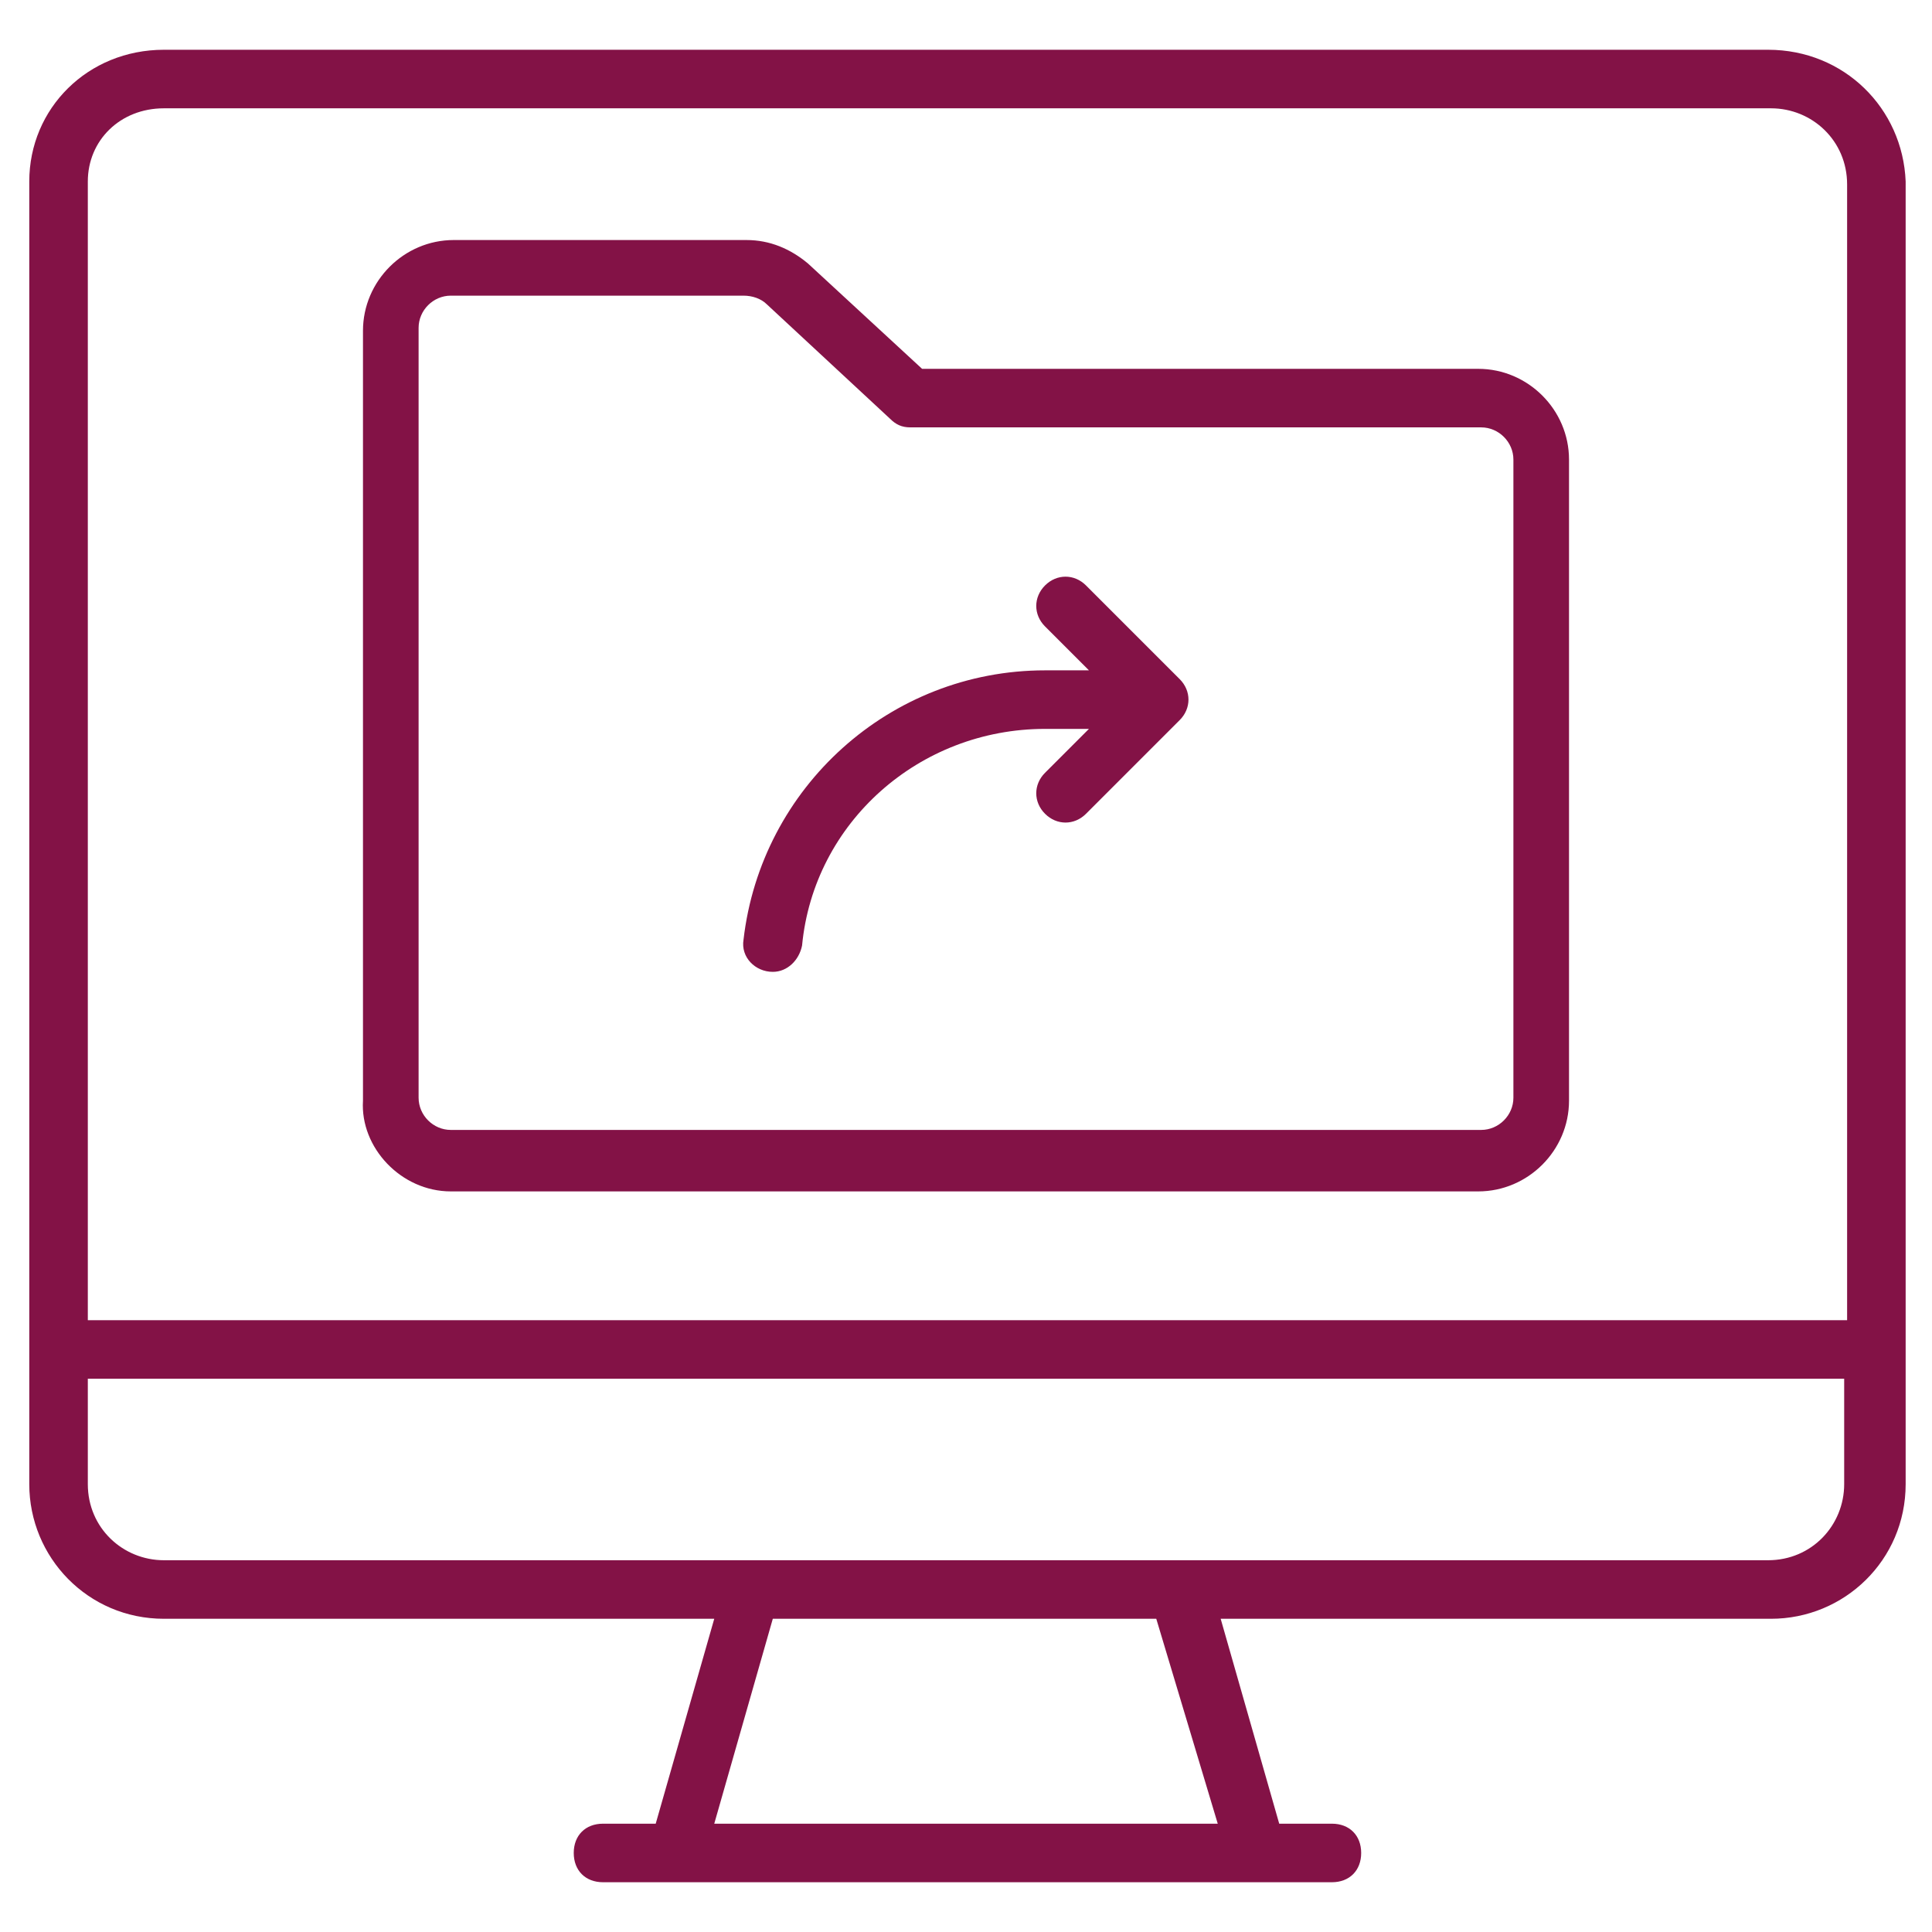
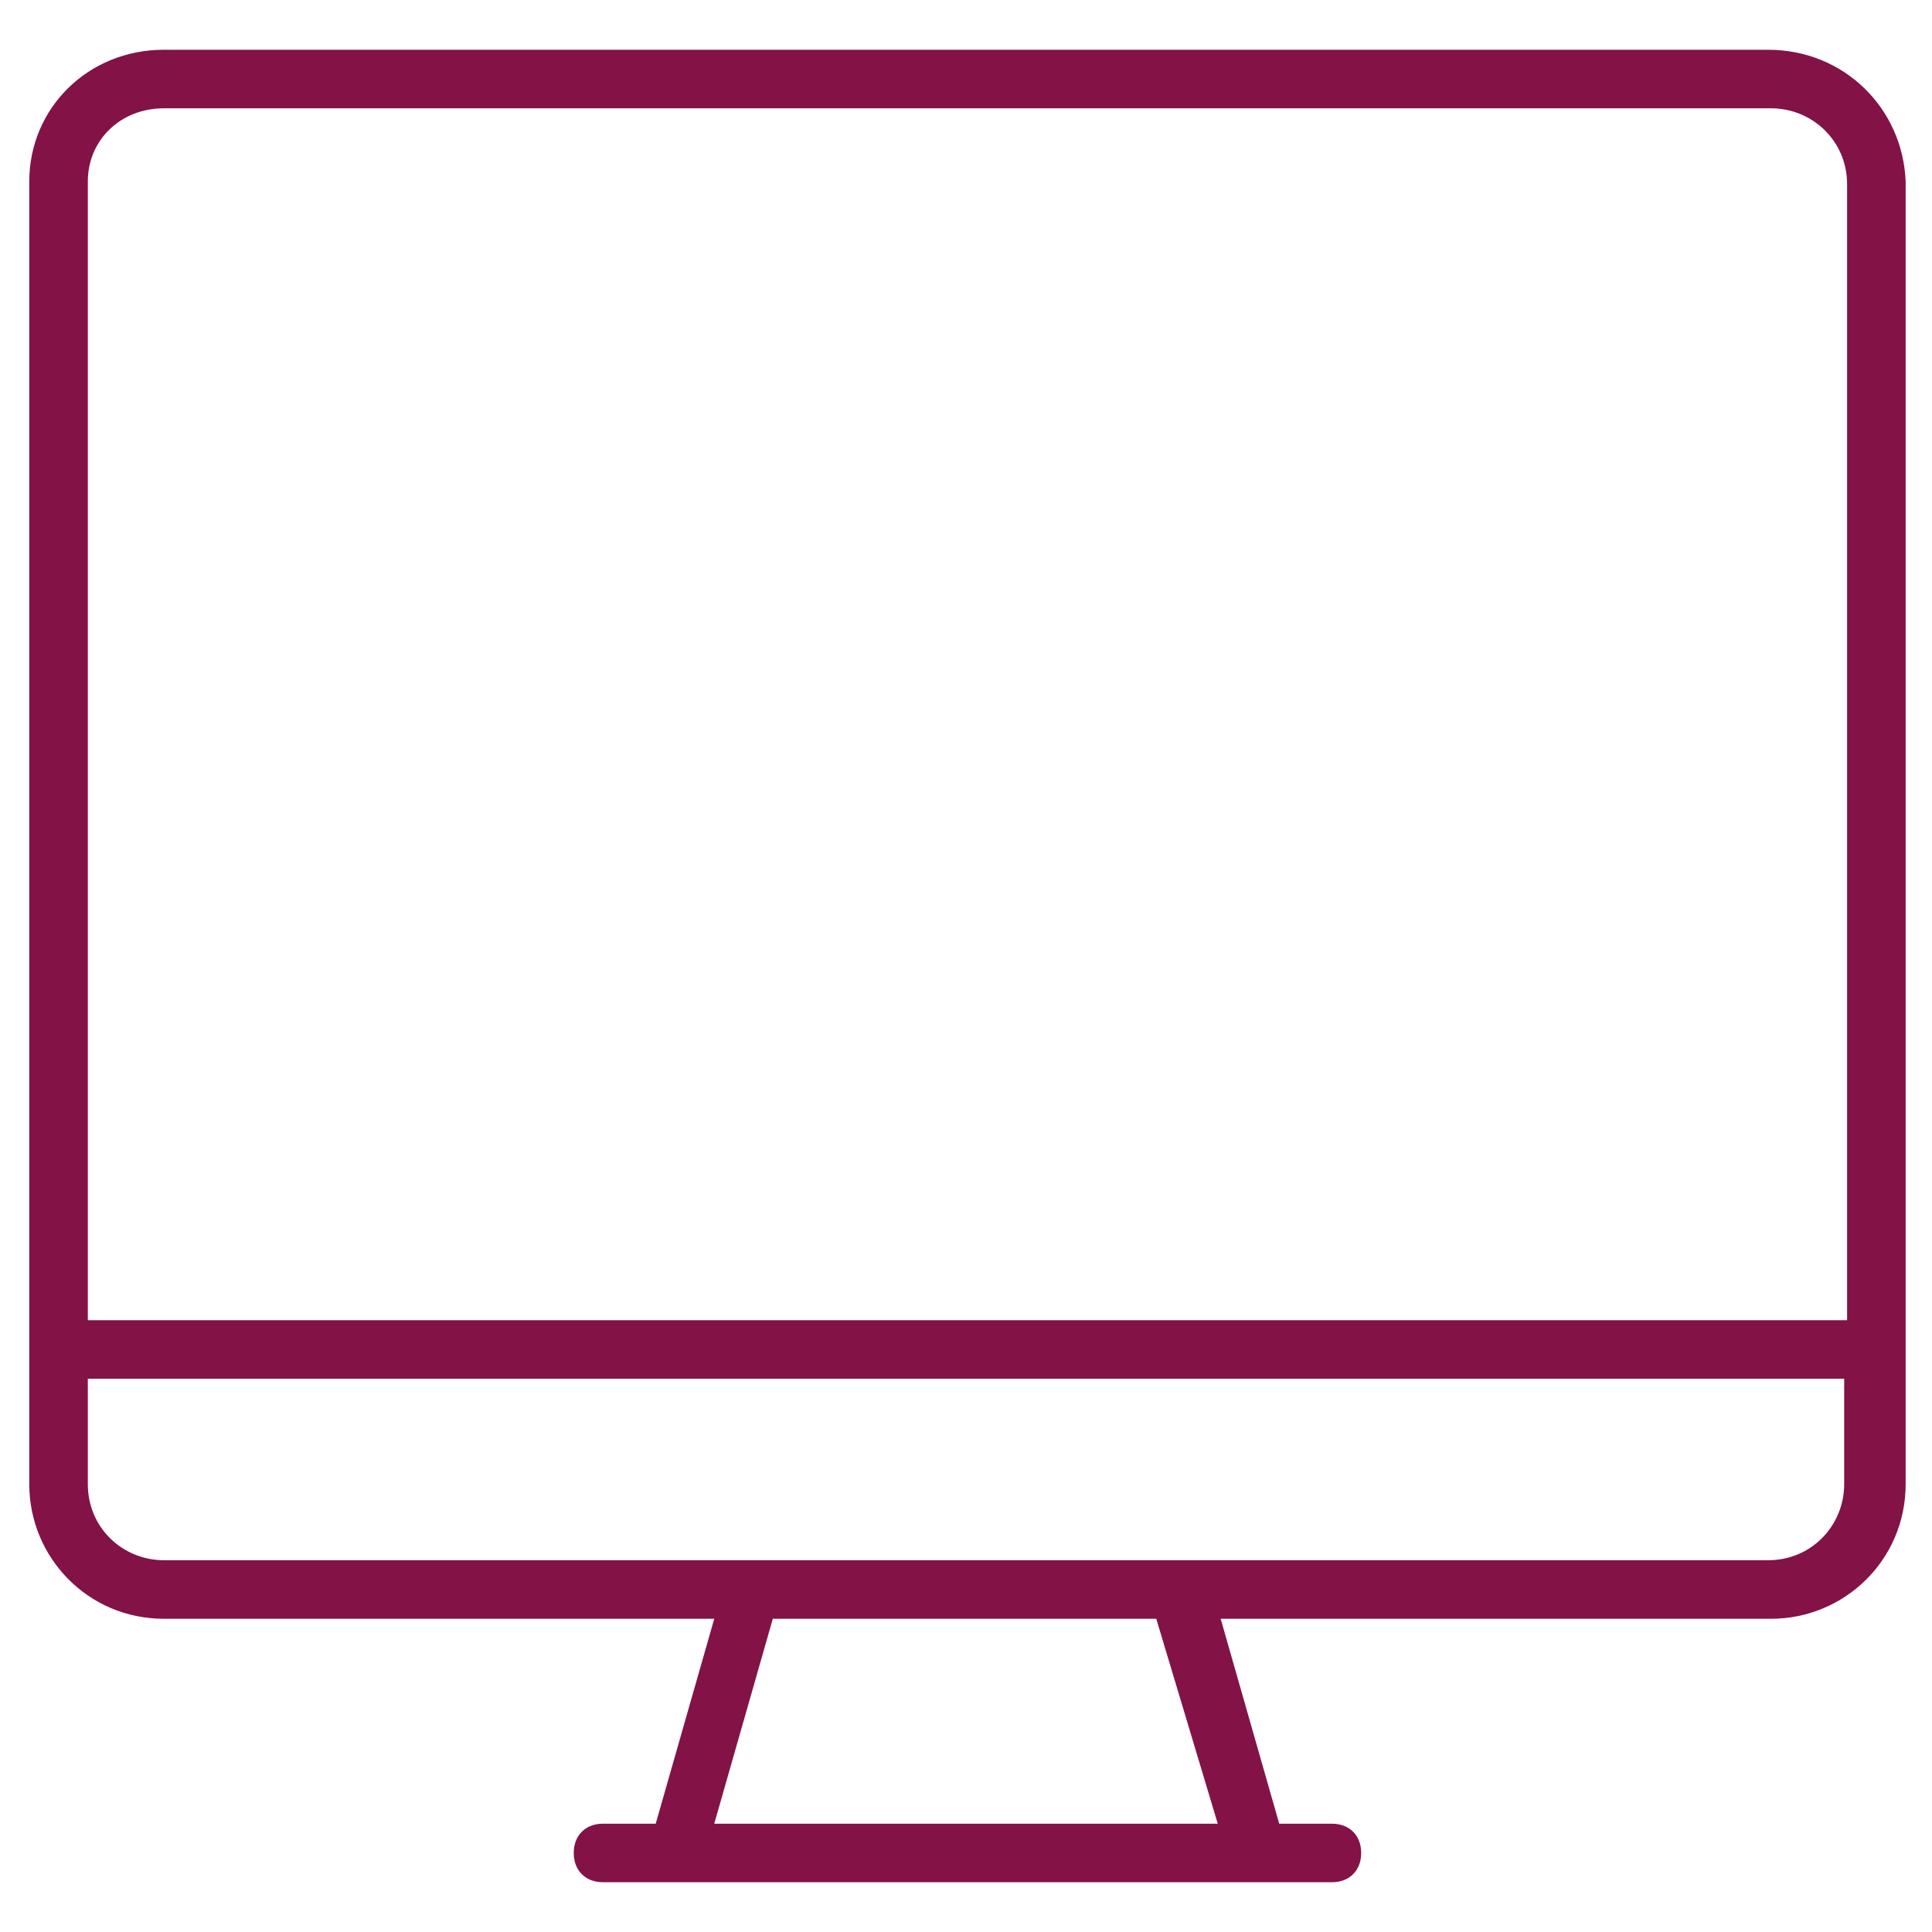
<svg xmlns="http://www.w3.org/2000/svg" version="1.1" width="512" height="512" x="0" y="0" viewBox="0 0 66 66" style="enable-background:new 0 0 512 512" xml:space="preserve" class="">
  <g>
    <path d="M60.4 1.7H5.6C3 1.7 1 3.7 1 6.2v44.5c0 2.5 2 4.6 4.6 4.6h18.8l-2 7h-1.8c-.6 0-1 .4-1 1s.4 1 1 1h24.9c.6 0 1-.4 1-1s-.4-1-1-1h-1.8l-2-7h18.8c2.5 0 4.6-2 4.6-4.6V6.2C65 3.7 63 1.7 60.4 1.7zm-54.8 2h54.9c1.4 0 2.6 1.1 2.6 2.6v38.8H3V6.2c0-1.4 1.1-2.5 2.6-2.5zm36 58.6H24.4l2-7h13.1zm18.8-9H5.6c-1.4 0-2.6-1.1-2.6-2.6v-3.6h60v3.6c0 1.4-1.1 2.6-2.6 2.6z" fill="#831246" opacity="1" data-original="#000000" />
-     <path d="M15.4 40.7h35.1c1.7 0 3.1-1.4 3.1-3.1V15.7c0-1.7-1.4-3.1-3.1-3.1h-19L27.6 9c-.6-.5-1.3-.8-2.1-.8h-10c-1.7 0-3.1 1.4-3.1 3.1v26.3c-.1 1.6 1.3 3.1 3 3.1zm-1.1-29.5c0-.6.5-1.1 1.1-1.1h10c.3 0 .6.1.8.3l4.2 3.9c.2.2.4.3.7.3h19.5c.6 0 1.1.5 1.1 1.1v21.8c0 .6-.5 1.1-1.1 1.1H15.4c-.6 0-1.1-.5-1.1-1.1z" fill="#831246" opacity="1" data-original="#000000" />
-     <path d="M40.3 23.2 37.1 20c-.4-.4-1-.4-1.4 0-.4.4-.4 1 0 1.4l1.5 1.5h-1.5c-5.3 0-9.7 4-10.3 9.2-.1.6.4 1.1 1 1.1.5 0 .9-.4 1-.9.4-4.2 4-7.4 8.3-7.4h1.5l-1.5 1.5c-.4.4-.4 1 0 1.4s1 .4 1.4 0l3.2-3.2c.4-.4.4-1 0-1.4z" fill="#831246" opacity="1" data-original="#000000" />
  </g>
</svg>